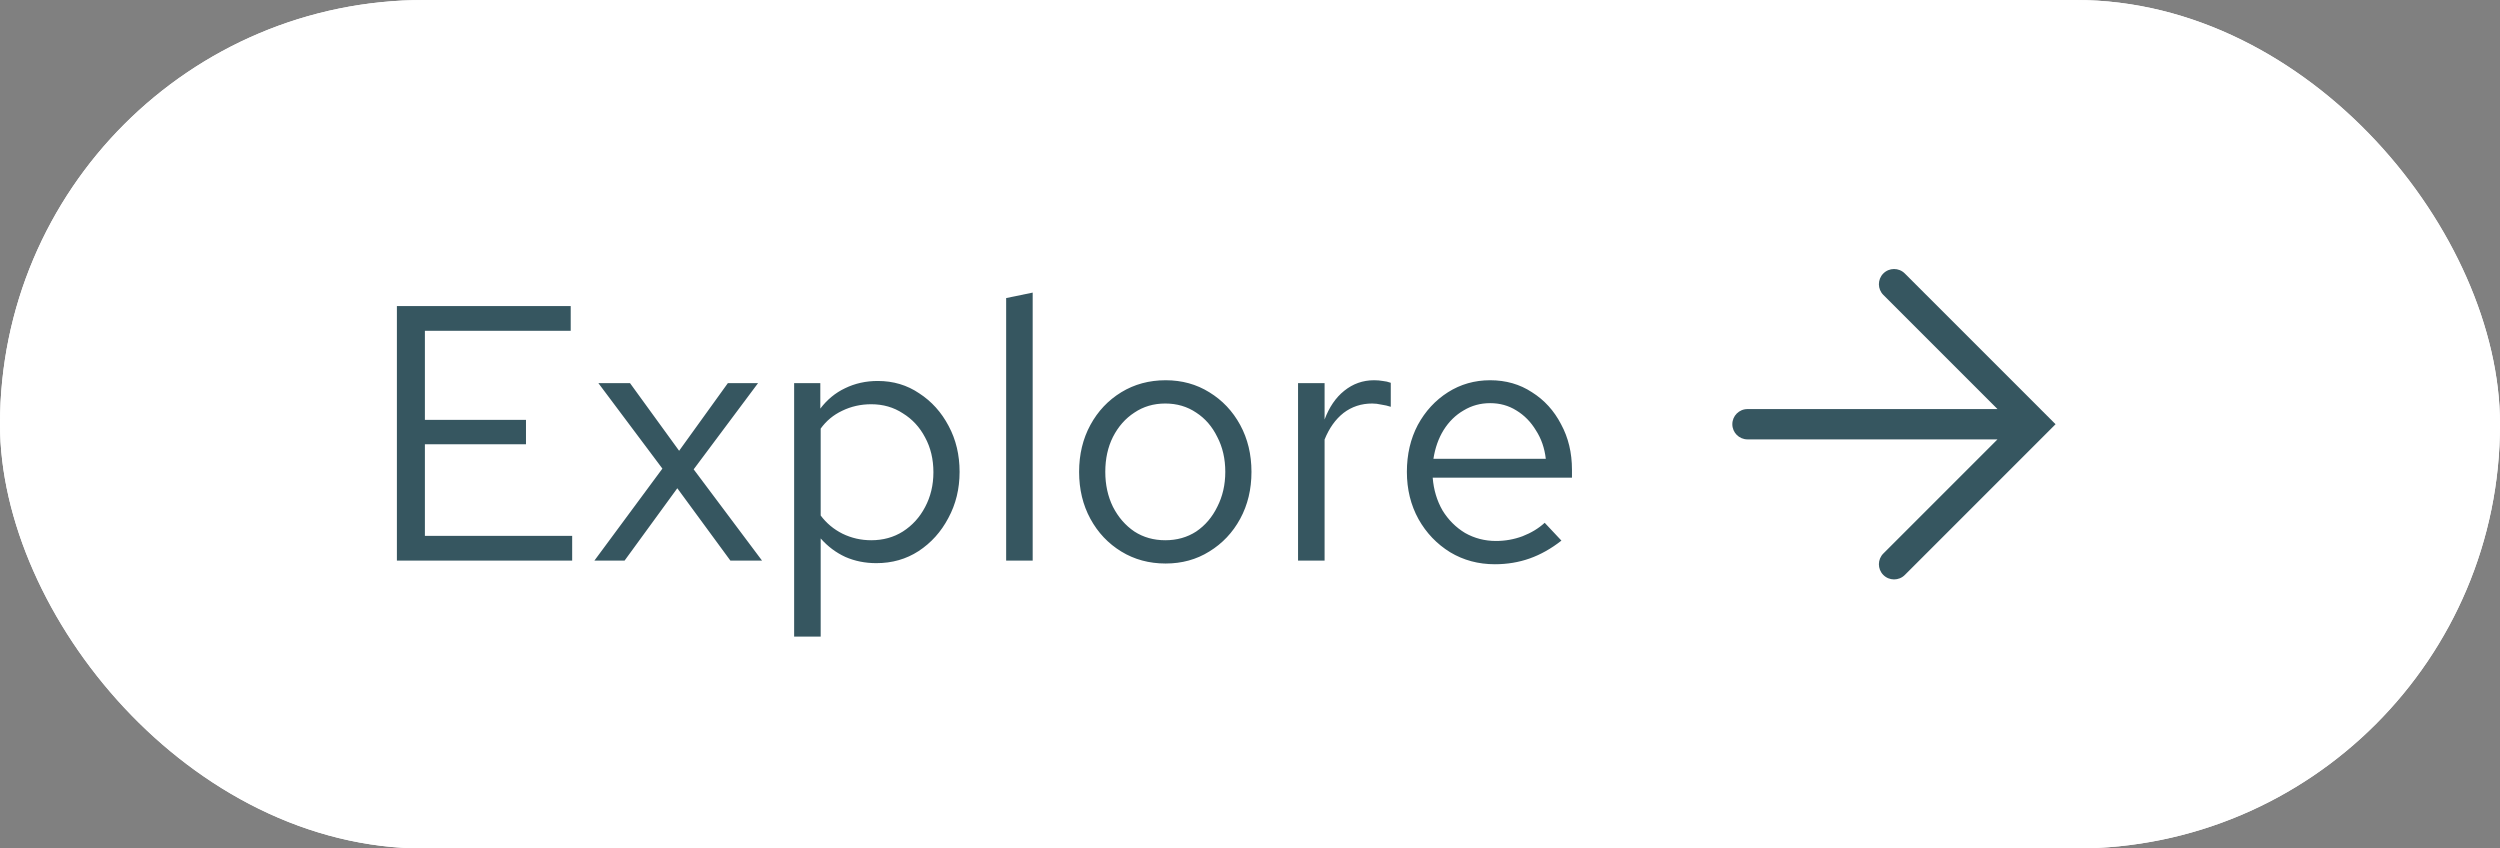
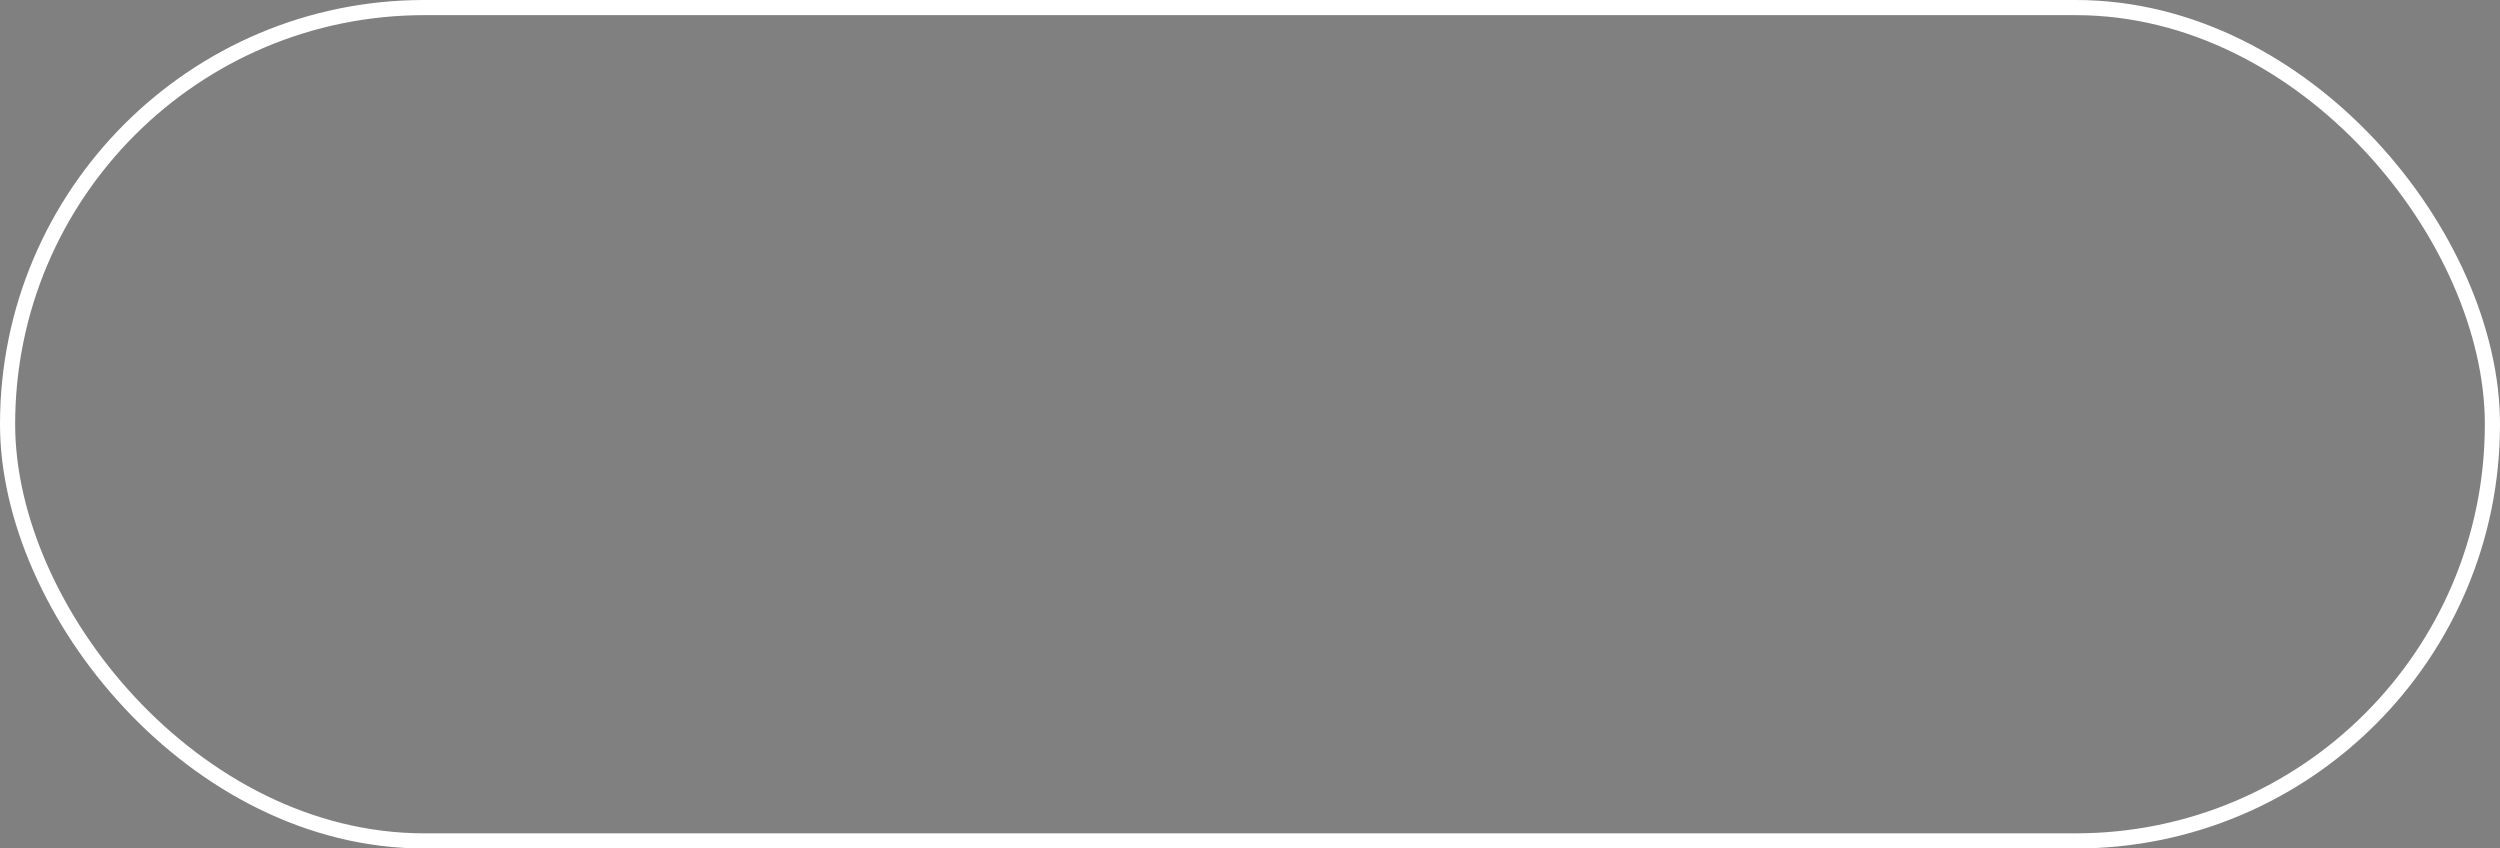
<svg xmlns="http://www.w3.org/2000/svg" width="165" height="56" viewBox="0 0 165 56" fill="none">
  <rect x="0" y="0" width="165" height="56" fill="#808080" stroke="none" />
  <g clip-path="url(#clip0_1886_34515)">
-     <rect width="165" height="56" rx="28" fill="white" />
-     <path d="M26.195 37V20.2H37.667V21.832H28.043V27.712H34.715V29.32H28.043V35.368H37.763V37H26.195ZM39.23 37L43.718 30.928L39.494 25.288H41.582L44.822 29.752L48.038 25.288H50.03L45.782 30.976L50.294 37H48.206L44.702 32.224L41.222 37H39.23ZM52.413 42.016V25.288H54.141V26.968C54.589 26.376 55.133 25.928 55.773 25.624C56.429 25.304 57.149 25.144 57.933 25.144C58.957 25.144 59.869 25.416 60.669 25.96C61.485 26.488 62.133 27.208 62.613 28.12C63.093 29.016 63.333 30.024 63.333 31.144C63.333 32.264 63.085 33.28 62.589 34.192C62.109 35.104 61.453 35.832 60.621 36.376C59.805 36.904 58.877 37.168 57.837 37.168C57.101 37.168 56.421 37.032 55.797 36.76C55.173 36.472 54.629 36.064 54.165 35.536V42.016H52.413ZM57.501 35.656C58.285 35.656 58.981 35.464 59.589 35.08C60.213 34.68 60.701 34.144 61.053 33.472C61.421 32.784 61.605 32.016 61.605 31.168C61.605 30.304 61.421 29.536 61.053 28.864C60.701 28.192 60.213 27.664 59.589 27.28C58.981 26.88 58.285 26.68 57.501 26.68C56.813 26.68 56.173 26.824 55.581 27.112C55.005 27.384 54.533 27.776 54.165 28.288V34.024C54.549 34.536 55.029 34.936 55.605 35.224C56.197 35.512 56.829 35.656 57.501 35.656ZM66.406 37V19.672L68.157 19.312V37H66.406ZM76.933 37.192C75.845 37.192 74.869 36.928 74.005 36.4C73.141 35.872 72.461 35.152 71.965 34.24C71.469 33.328 71.221 32.296 71.221 31.144C71.221 29.992 71.469 28.96 71.965 28.048C72.461 27.136 73.141 26.416 74.005 25.888C74.869 25.36 75.845 25.096 76.933 25.096C78.005 25.096 78.965 25.36 79.813 25.888C80.677 26.416 81.357 27.136 81.853 28.048C82.349 28.96 82.597 29.992 82.597 31.144C82.597 32.296 82.349 33.328 81.853 34.24C81.357 35.152 80.677 35.872 79.813 36.4C78.965 36.928 78.005 37.192 76.933 37.192ZM76.909 35.656C77.677 35.656 78.357 35.464 78.949 35.08C79.541 34.68 80.005 34.136 80.341 33.448C80.693 32.76 80.869 31.992 80.869 31.144C80.869 30.28 80.693 29.512 80.341 28.84C80.005 28.152 79.541 27.616 78.949 27.232C78.357 26.832 77.677 26.632 76.909 26.632C76.141 26.632 75.461 26.832 74.869 27.232C74.277 27.616 73.805 28.152 73.453 28.84C73.117 29.512 72.949 30.28 72.949 31.144C72.949 31.992 73.117 32.76 73.453 33.448C73.805 34.136 74.277 34.68 74.869 35.08C75.461 35.464 76.141 35.656 76.909 35.656ZM85.671 37V25.288H87.423V27.688C87.727 26.872 88.159 26.24 88.719 25.792C89.295 25.328 89.951 25.096 90.687 25.096C90.895 25.096 91.087 25.112 91.263 25.144C91.439 25.16 91.615 25.2 91.791 25.264V26.848C91.599 26.784 91.391 26.736 91.167 26.704C90.959 26.656 90.759 26.632 90.567 26.632C89.847 26.632 89.215 26.84 88.671 27.256C88.143 27.672 87.727 28.256 87.423 29.008V37H85.671ZM98.662 37.24C97.574 37.24 96.59 36.976 95.71 36.448C94.83 35.904 94.134 35.176 93.622 34.264C93.11 33.336 92.854 32.296 92.854 31.144C92.854 29.992 93.094 28.96 93.574 28.048C94.07 27.136 94.734 26.416 95.566 25.888C96.398 25.36 97.326 25.096 98.35 25.096C99.39 25.096 100.31 25.36 101.11 25.888C101.926 26.4 102.566 27.104 103.03 28C103.51 28.88 103.75 29.88 103.75 31V31.528H94.558C94.622 32.328 94.838 33.048 95.206 33.688C95.59 34.312 96.086 34.808 96.694 35.176C97.318 35.528 97.998 35.704 98.734 35.704C99.342 35.704 99.926 35.6 100.486 35.392C101.062 35.168 101.55 34.872 101.95 34.504L103.054 35.68C102.382 36.208 101.686 36.6 100.966 36.856C100.246 37.112 99.478 37.24 98.662 37.24ZM94.606 30.28H102.022C101.942 29.576 101.726 28.952 101.374 28.408C101.038 27.848 100.606 27.408 100.078 27.088C99.566 26.768 98.99 26.608 98.35 26.608C97.71 26.608 97.126 26.768 96.598 27.088C96.07 27.392 95.63 27.824 95.278 28.384C94.942 28.928 94.718 29.56 94.606 30.28Z" fill="#365660" />
-     <path d="M125.717 37.949C125.323 38.343 124.682 38.339 124.292 37.94V37.94C123.909 37.548 123.913 36.92 124.301 36.532L131.834 28.999H115.334C114.782 28.999 114.334 28.551 114.334 27.999V27.999C114.334 27.446 114.782 26.999 115.334 26.999H131.834L124.301 19.465C123.913 19.078 123.909 18.45 124.292 18.057V18.057C124.682 17.658 125.323 17.654 125.717 18.049L135.667 27.999L125.717 37.949Z" fill="#365660" />
-   </g>
+     </g>
  <rect x="0.5" y="0.5" width="164" height="55" rx="27.5" stroke="white" />
  <defs>
    <clipPath id="clip0_1886_34515">
      <rect width="165" height="56" rx="28" fill="white" />
    </clipPath>
  </defs>
</svg>